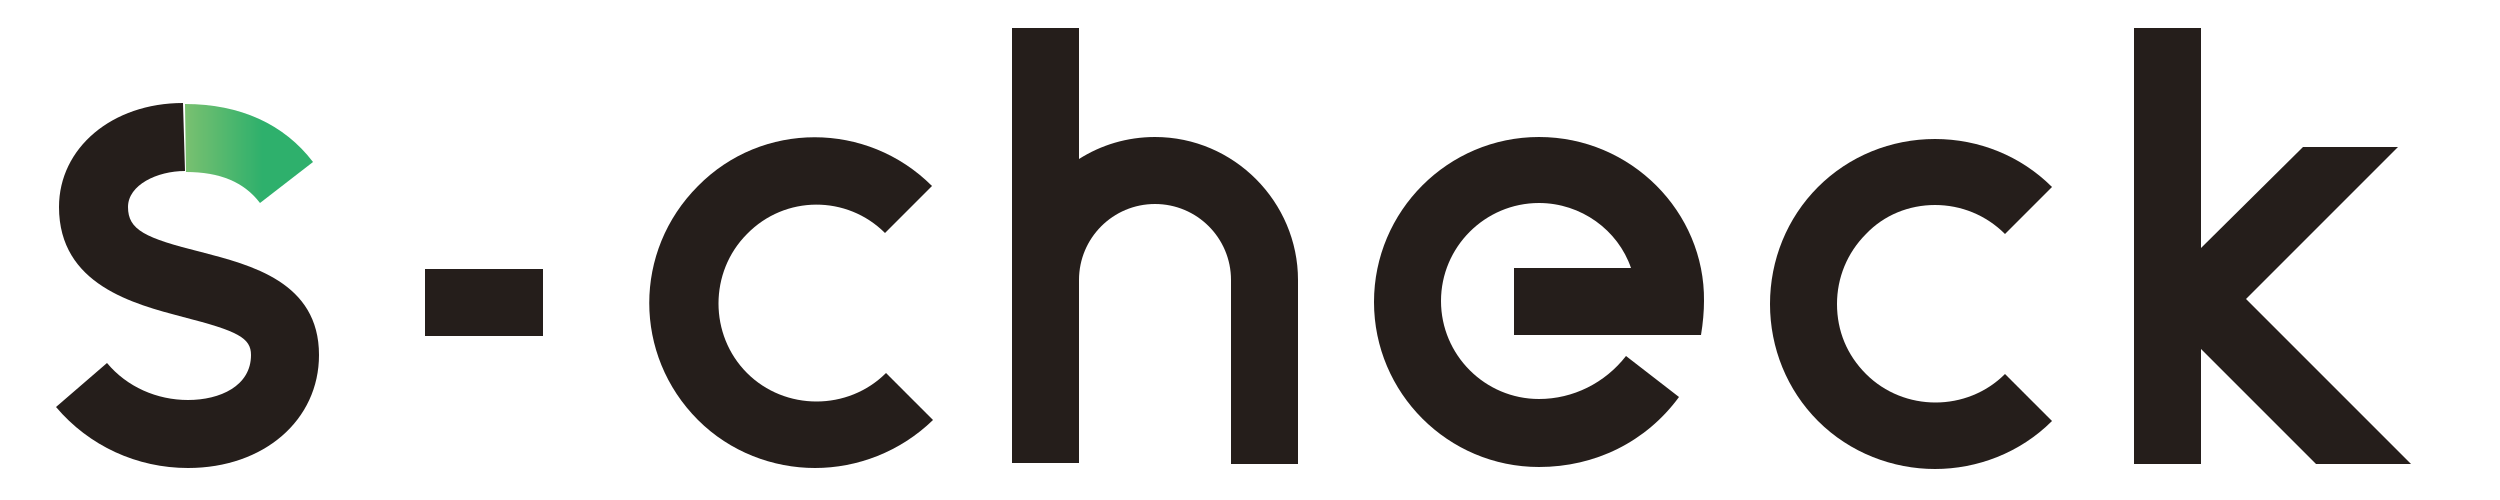
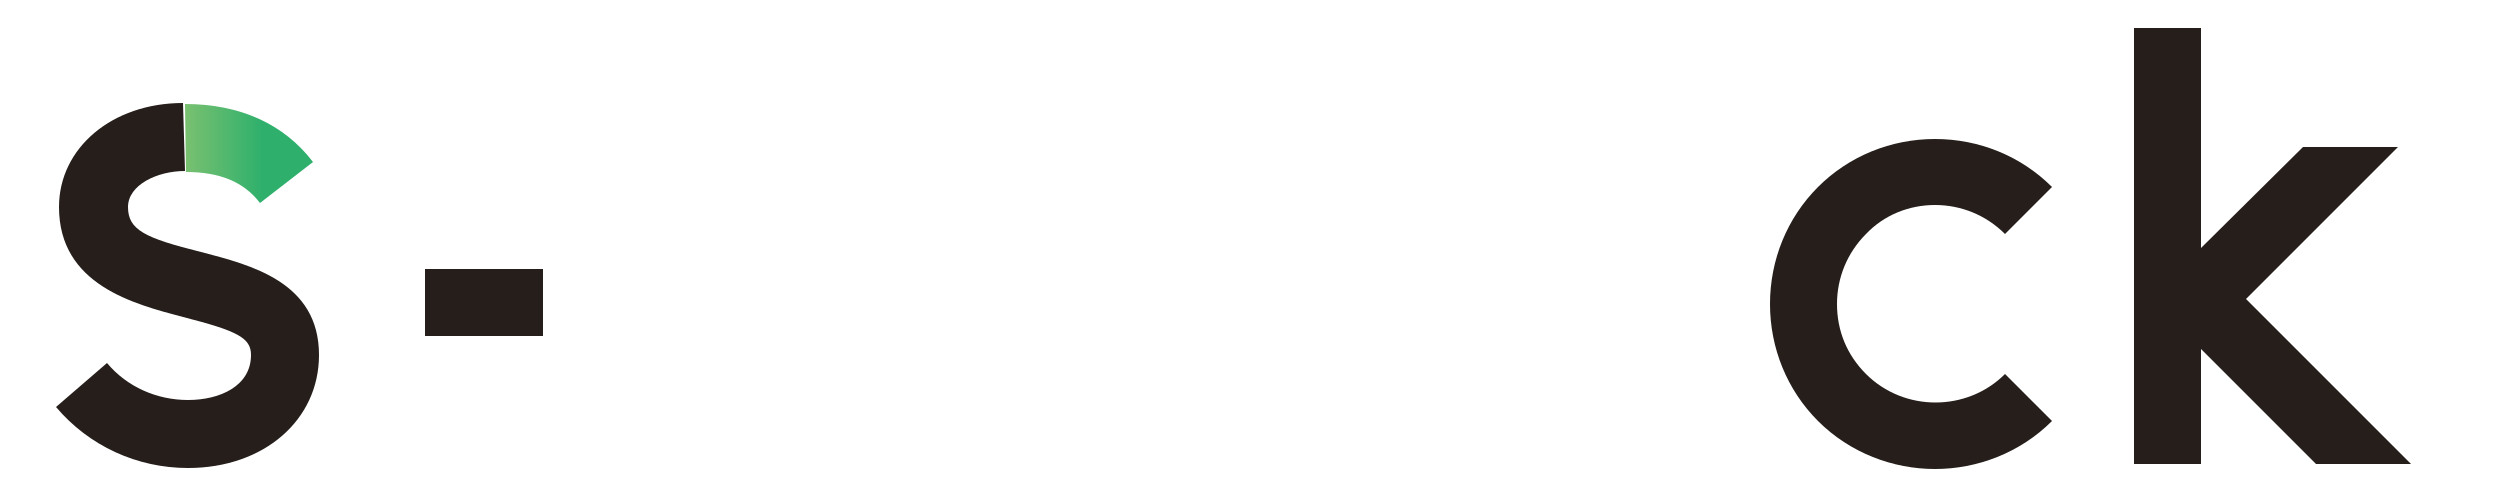
<svg xmlns="http://www.w3.org/2000/svg" version="1.1" id="レイヤー_1" x="0px" y="0px" viewBox="0 0 250 50" style="enable-background:new 0 0 250 50;" xml:space="preserve">
  <style type="text/css">
	.st0{fill:#251E1B;}
	.st1{fill:url(#SVGID_1_);}
</style>
  <g>
    <g>
      <path class="st0" d="M18.5,17.1c-2.8,0-5.7,1.4-5.7,3.6c0,2.3,1.7,3.1,7.3,4.5c5,1.3,11.8,3,11.8,10.3c0,6.5-5.5,11.3-13.1,11.3    c-5.1,0-9.9-2.2-13.2-6.1l5.1-4.4c2,2.4,5,3.7,8.1,3.7c3.2,0,6.3-1.4,6.3-4.5c0-1.7-1.3-2.4-6.8-3.8c-4.9-1.3-12.4-3.2-12.4-11    c0-5.9,5.3-10.4,12.4-10.4" />
      <linearGradient id="SVGID_1_" gradientUnits="userSpaceOnUse" x1="31.284" y1="15.274" x2="18.659" y2="15.274">
        <stop offset="0.4" style="stop-color:#2EB06C" />
        <stop offset="1" style="stop-color:#78C070" />
      </linearGradient>
      <path class="st1" d="M18.5,10.4c5.5,0,9.9,2,12.8,5.8l-5.3,4.1c-1.6-2.1-4-3.1-7.4-3.1" />
    </g>
    <g>
-       <path class="st0" d="M153.9,13.7c-9.1,0-16.5,7.4-16.5,16.5s7.4,16.5,16.5,16.5c5.6,0,10.7-2.5,14-7l-5.3-4.1    c-2.1,2.7-5.3,4.3-8.7,4.3c-5.4,0-9.8-4.4-9.8-9.8s4.4-9.8,9.8-9.8c4.2,0,7.9,2.7,9.2,6.5h-11.7v6.7h18.7c0.2-1.2,0.3-2.4,0.3-3.4    C170.5,21.2,163.1,13.7,153.9,13.7z" />
-       <path class="st0" d="M88.5,23.3l4.7-4.7c-6.5-6.5-17-6.5-23.4,0c-6.5,6.5-6.5,16.9,0,23.4c3.2,3.2,7.5,4.8,11.7,4.8    S90,45.2,93.3,42l-4.7-4.7c-3.8,3.8-10.1,3.8-13.9,0c-3.8-3.8-3.8-10.1,0-13.9C78.5,19.5,84.7,19.5,88.5,23.3z" />
-       <path class="st0" d="M115.5,13.7c-2.8,0-5.4,0.8-7.6,2.2V2.8h-6.7v43.5h6.7V28c0-4.2,3.4-7.6,7.6-7.6c4.2,0,7.6,3.4,7.6,7.6v18.4    h6.7V28C129.8,20.2,123.4,13.7,115.5,13.7z" />
      <path class="st0" d="M193.5,20.5c2.6,0,5.1,1,7,2.9l4.7-4.7c-3.1-3.1-7.3-4.8-11.7-4.8c-4.4,0-8.6,1.7-11.7,4.8    c-3.1,3.1-4.8,7.3-4.8,11.7c0,4.4,1.7,8.6,4.8,11.7c3.2,3.2,7.5,4.8,11.7,4.8c4.2,0,8.5-1.6,11.7-4.8l-4.7-4.7    c-3.8,3.8-10.1,3.8-13.9,0c-1.9-1.9-2.9-4.3-2.9-7c0-2.6,1-5.1,2.9-7C188.4,21.5,190.9,20.5,193.5,20.5z" />
      <polygon class="st0" points="241.1,46.4 224.6,29.9 239.8,14.7 230.3,14.7 220.1,24.8 220.1,2.8 213.4,2.8 213.4,46.4 220.1,46.4     220.1,34.9 231.6,46.4   " />
      <rect x="42.5" y="26.9" class="st0" width="11.8" height="6.7" />
    </g>
  </g>
</svg>